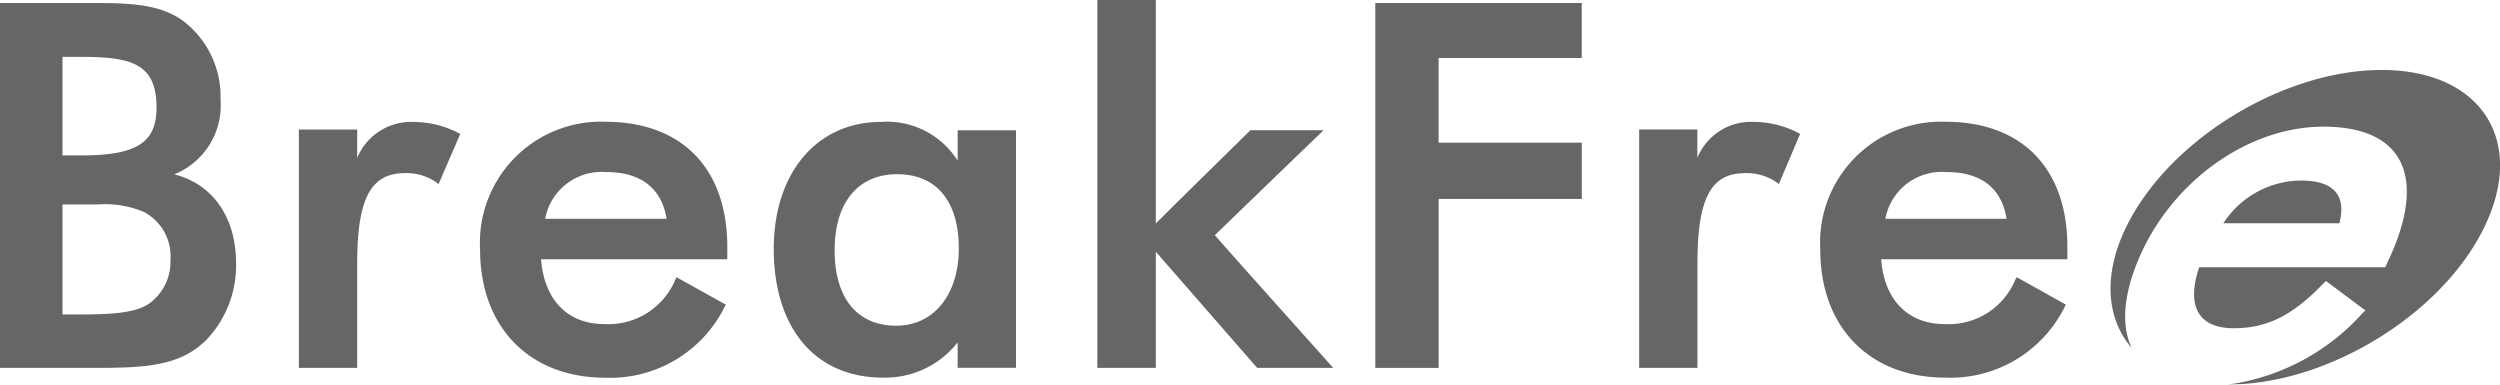
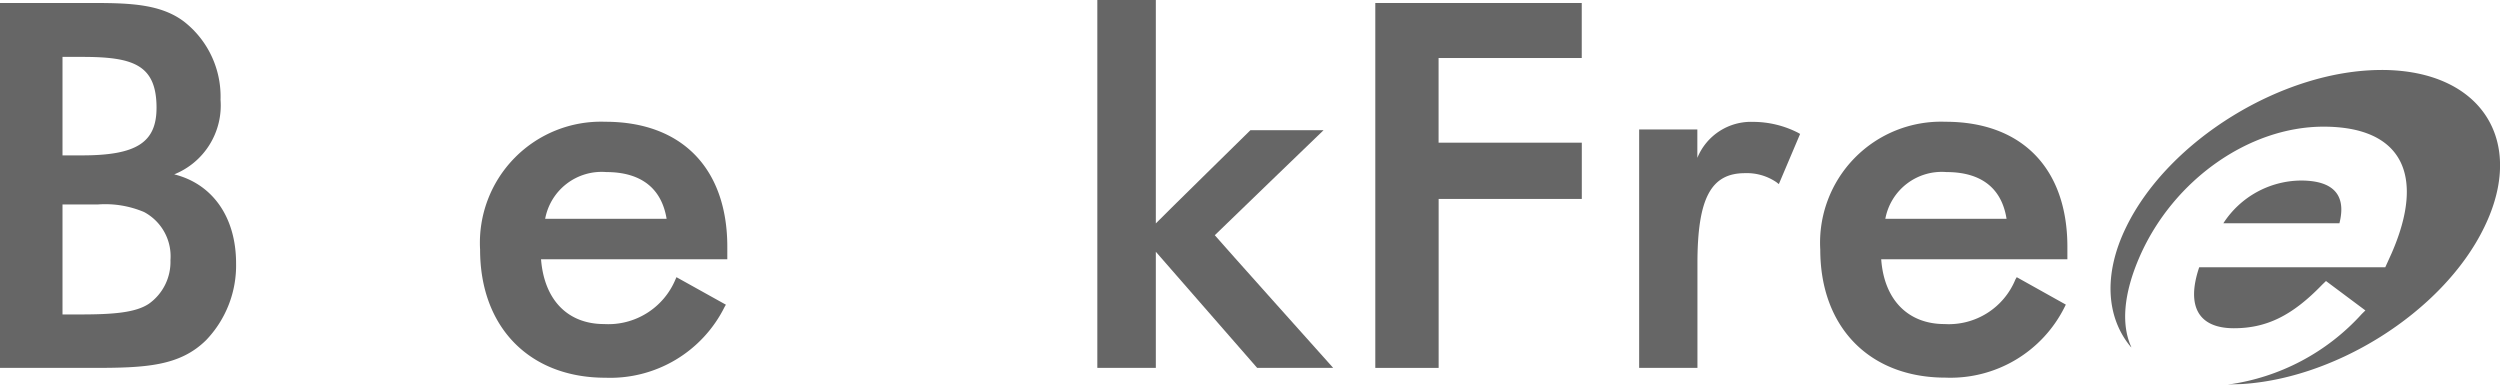
<svg xmlns="http://www.w3.org/2000/svg" width="132" height="20.309" viewBox="0 0 132 20.309">
  <defs>
    <clipPath id="clip-path">
      <rect id="Rectangle_56" data-name="Rectangle 56" width="132" height="20.309" fill="none" />
    </clipPath>
  </defs>
  <g id="Group_92" data-name="Group 92" opacity="0.6">
    <g id="Group_91" data-name="Group 91" transform="translate(0 0)" clip-path="url(#clip-path)">
      <path id="Path_539" data-name="Path 539" d="M9.192,9.105a3.921,3.921,0,0,0,2.452-3.944A5.018,5.018,0,0,0,9.713,1.034C8.5.118,6.892.054,4.924.054H0V19.321H4.956c2.762,0,4.543-.1,5.927-1.466A5.692,5.692,0,0,0,12.465,13.8c0-2.454-1.255-4.2-3.274-4.7m-4.856-1H3.3V2.9H4.336c2.674,0,3.929.395,3.929,2.689C8.264,7.423,7.2,8.1,4.336,8.1M3.3,10.691H5.175a5.265,5.265,0,0,1,2.431.4A2.648,2.648,0,0,1,9,13.634a2.708,2.708,0,0,1-1.138,2.3c-.7.468-1.861.565-3.633.565H3.3Z" transform="translate(0 0.104)" />
-       <path id="Path_540" data-name="Path 540" d="M13.8,2.771A5.232,5.232,0,0,0,11.42,2.2,3.076,3.076,0,0,0,8.475,4.1V2.6H5.394V15.187H8.475V9.67c0-3.437.72-4.766,2.519-4.766a2.726,2.726,0,0,1,1.647.48l.129.1,1.144-2.648Z" transform="translate(10.386 4.238)" />
      <path id="Path_541" data-name="Path 541" d="M21.718,8.8c0-4.142-2.4-6.606-6.439-6.606A6.393,6.393,0,0,0,8.665,8.948c0,4.1,2.615,6.761,6.614,6.761a6.742,6.742,0,0,0,6.3-3.748l.064-.108L19.033,10.4l-.053.12a3.84,3.84,0,0,1-3.768,2.355c-1.925,0-3.162-1.278-3.329-3.42h9.835ZM12.1,7.319a3.033,3.033,0,0,1,3.224-2.469c1.846,0,2.925.863,3.189,2.469Z" transform="translate(16.684 4.235)" />
-       <path id="Path_542" data-name="Path 542" d="M23.675,2.642V4.248A4.4,4.4,0,0,0,19.629,2.2c-3.394,0-5.664,2.7-5.664,6.7,0,4.189,2.194,6.8,5.754,6.8a4.855,4.855,0,0,0,3.955-1.858v1.34h3.081V2.642ZM20.433,12.96c-2.071,0-3.253-1.463-3.253-3.982s1.232-4.017,3.306-4.017,3.25,1.436,3.25,3.914c0,2.443-1.319,4.084-3.3,4.084" transform="translate(26.889 4.237)" />
      <path id="Path_543" data-name="Path 543" d="M26.007,12.419c.164-.167,5.743-5.544,5.743-5.544H27.888s-4.6,4.514-4.994,4.921V0H19.805V19.425h3.089V13.293c.41.477,5.351,6.132,5.351,6.132h4.014s-6.1-6.813-6.252-7.006" transform="translate(38.134 0)" />
      <path id="Path_544" data-name="Path 544" d="M35.724,2.959V.054h-10.9V19.321h3.344V10.4h7.559V7.429H28.165V2.959Z" transform="translate(47.792 0.104)" />
      <path id="Path_545" data-name="Path 545" d="M35.6,2.2a3.058,3.058,0,0,0-2.943,1.9V2.6H29.584V15.188h3.078V9.671c0-3.437.714-4.763,2.507-4.763a2.766,2.766,0,0,1,1.662.477l.129.1,1.123-2.648-.105-.061A5.229,5.229,0,0,0,35.6,2.2M52.195,8.8c0-4.142-2.4-6.606-6.436-6.606a6.388,6.388,0,0,0-6.612,6.749c0,4.1,2.6,6.761,6.612,6.761a6.73,6.73,0,0,0,6.3-3.748l.053-.108L49.521,10.4l-.07.12a3.8,3.8,0,0,1-3.745,2.355c-1.922,0-3.189-1.278-3.341-3.42h9.83ZM42.582,7.319a3.031,3.031,0,0,1,3.224-2.469c1.855,0,2.923.863,3.177,2.469Z" transform="translate(56.963 4.235)" />
      <path id="Path_546" data-name="Path 546" d="M52.4,1.263c-5.219,0-11.251,3.709-13.481,8.291-1.24,2.528-1.027,4.809.237,6.325a.123.123,0,0,1,.056.067c-.568-1.182-.453-2.846.427-4.85,1.77-4.02,5.76-6.84,9.7-6.84,4.093,0,5.421,2.5,3.592,6.688l-.334.737H42.773c-.69,2.042-.053,3.218,1.831,3.218,1.717,0,3.078-.658,4.663-2.3l.2-.193,2.08,1.553-.19.187a11.652,11.652,0,0,1-7.08,3.73h.061c.088,0,.181-.012.269-.012,5.161-.129,11.038-3.786,13.223-8.311,2.229-4.581-.193-8.291-5.427-8.291M48.141,7.1a4.93,4.93,0,0,0-4.093,2.256h6.129c.374-1.477-.3-2.256-2.036-2.256" transform="translate(73.345 2.432)" />
    </g>
  </g>
</svg>